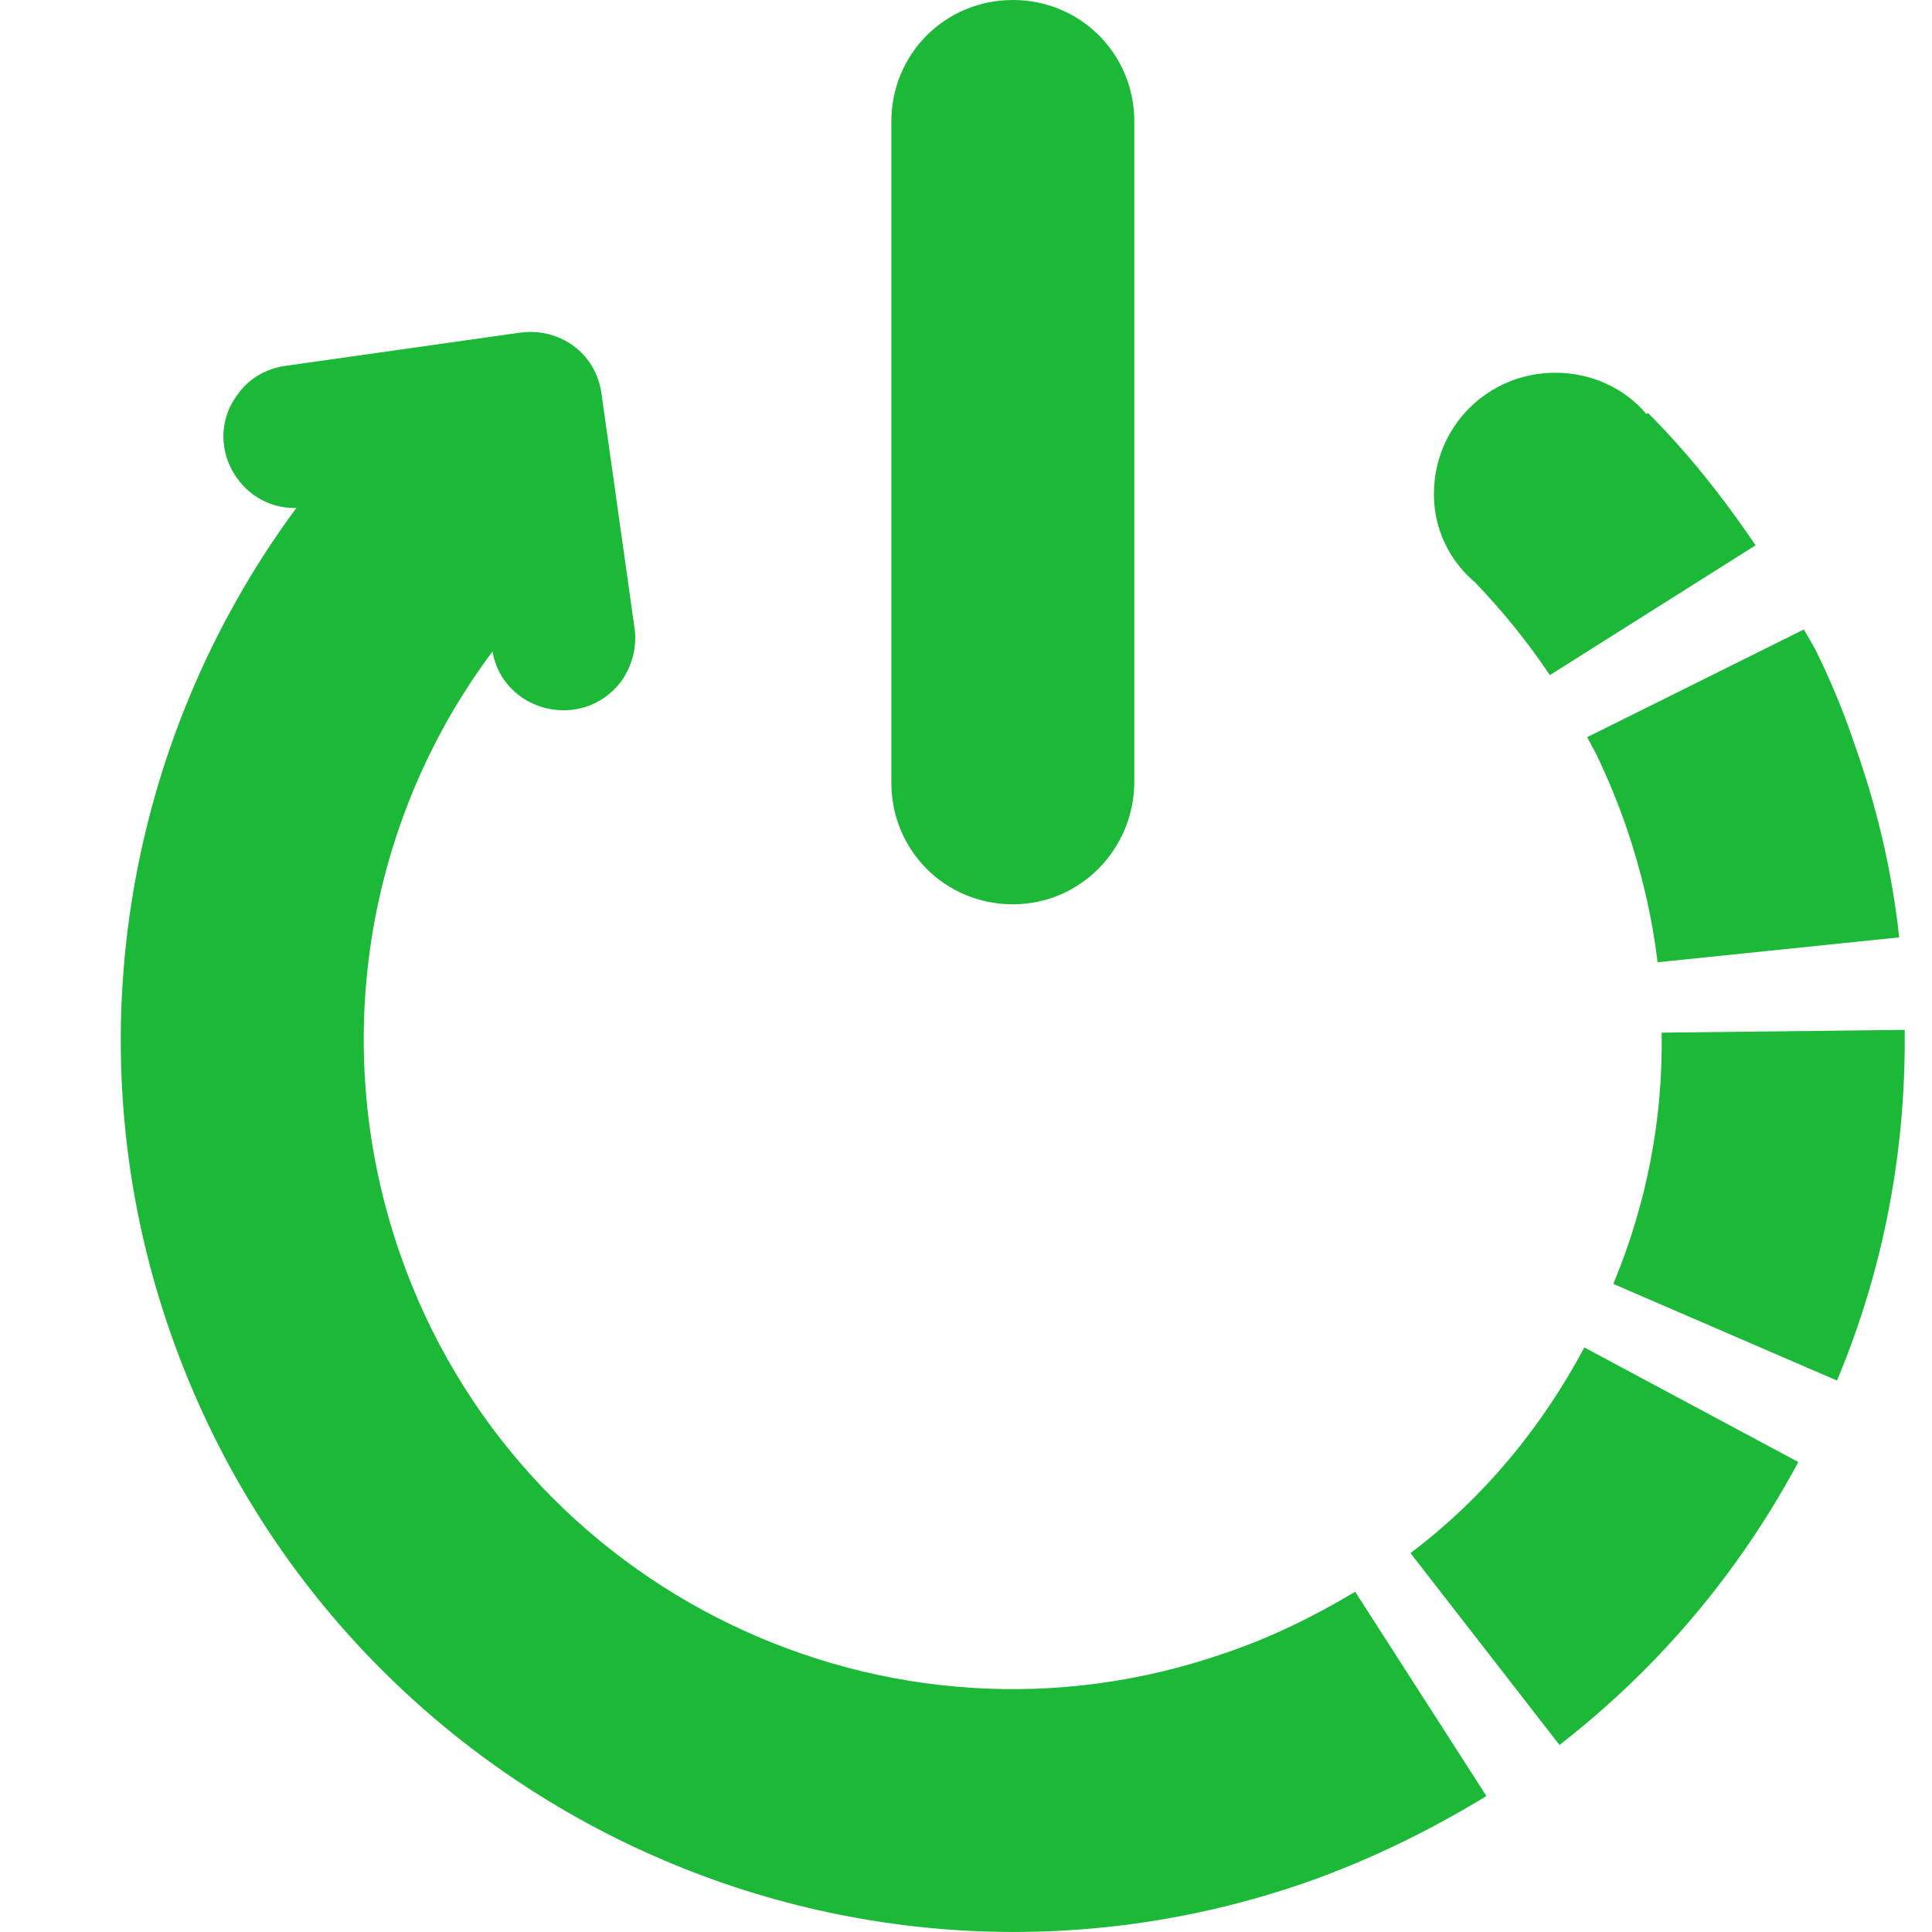
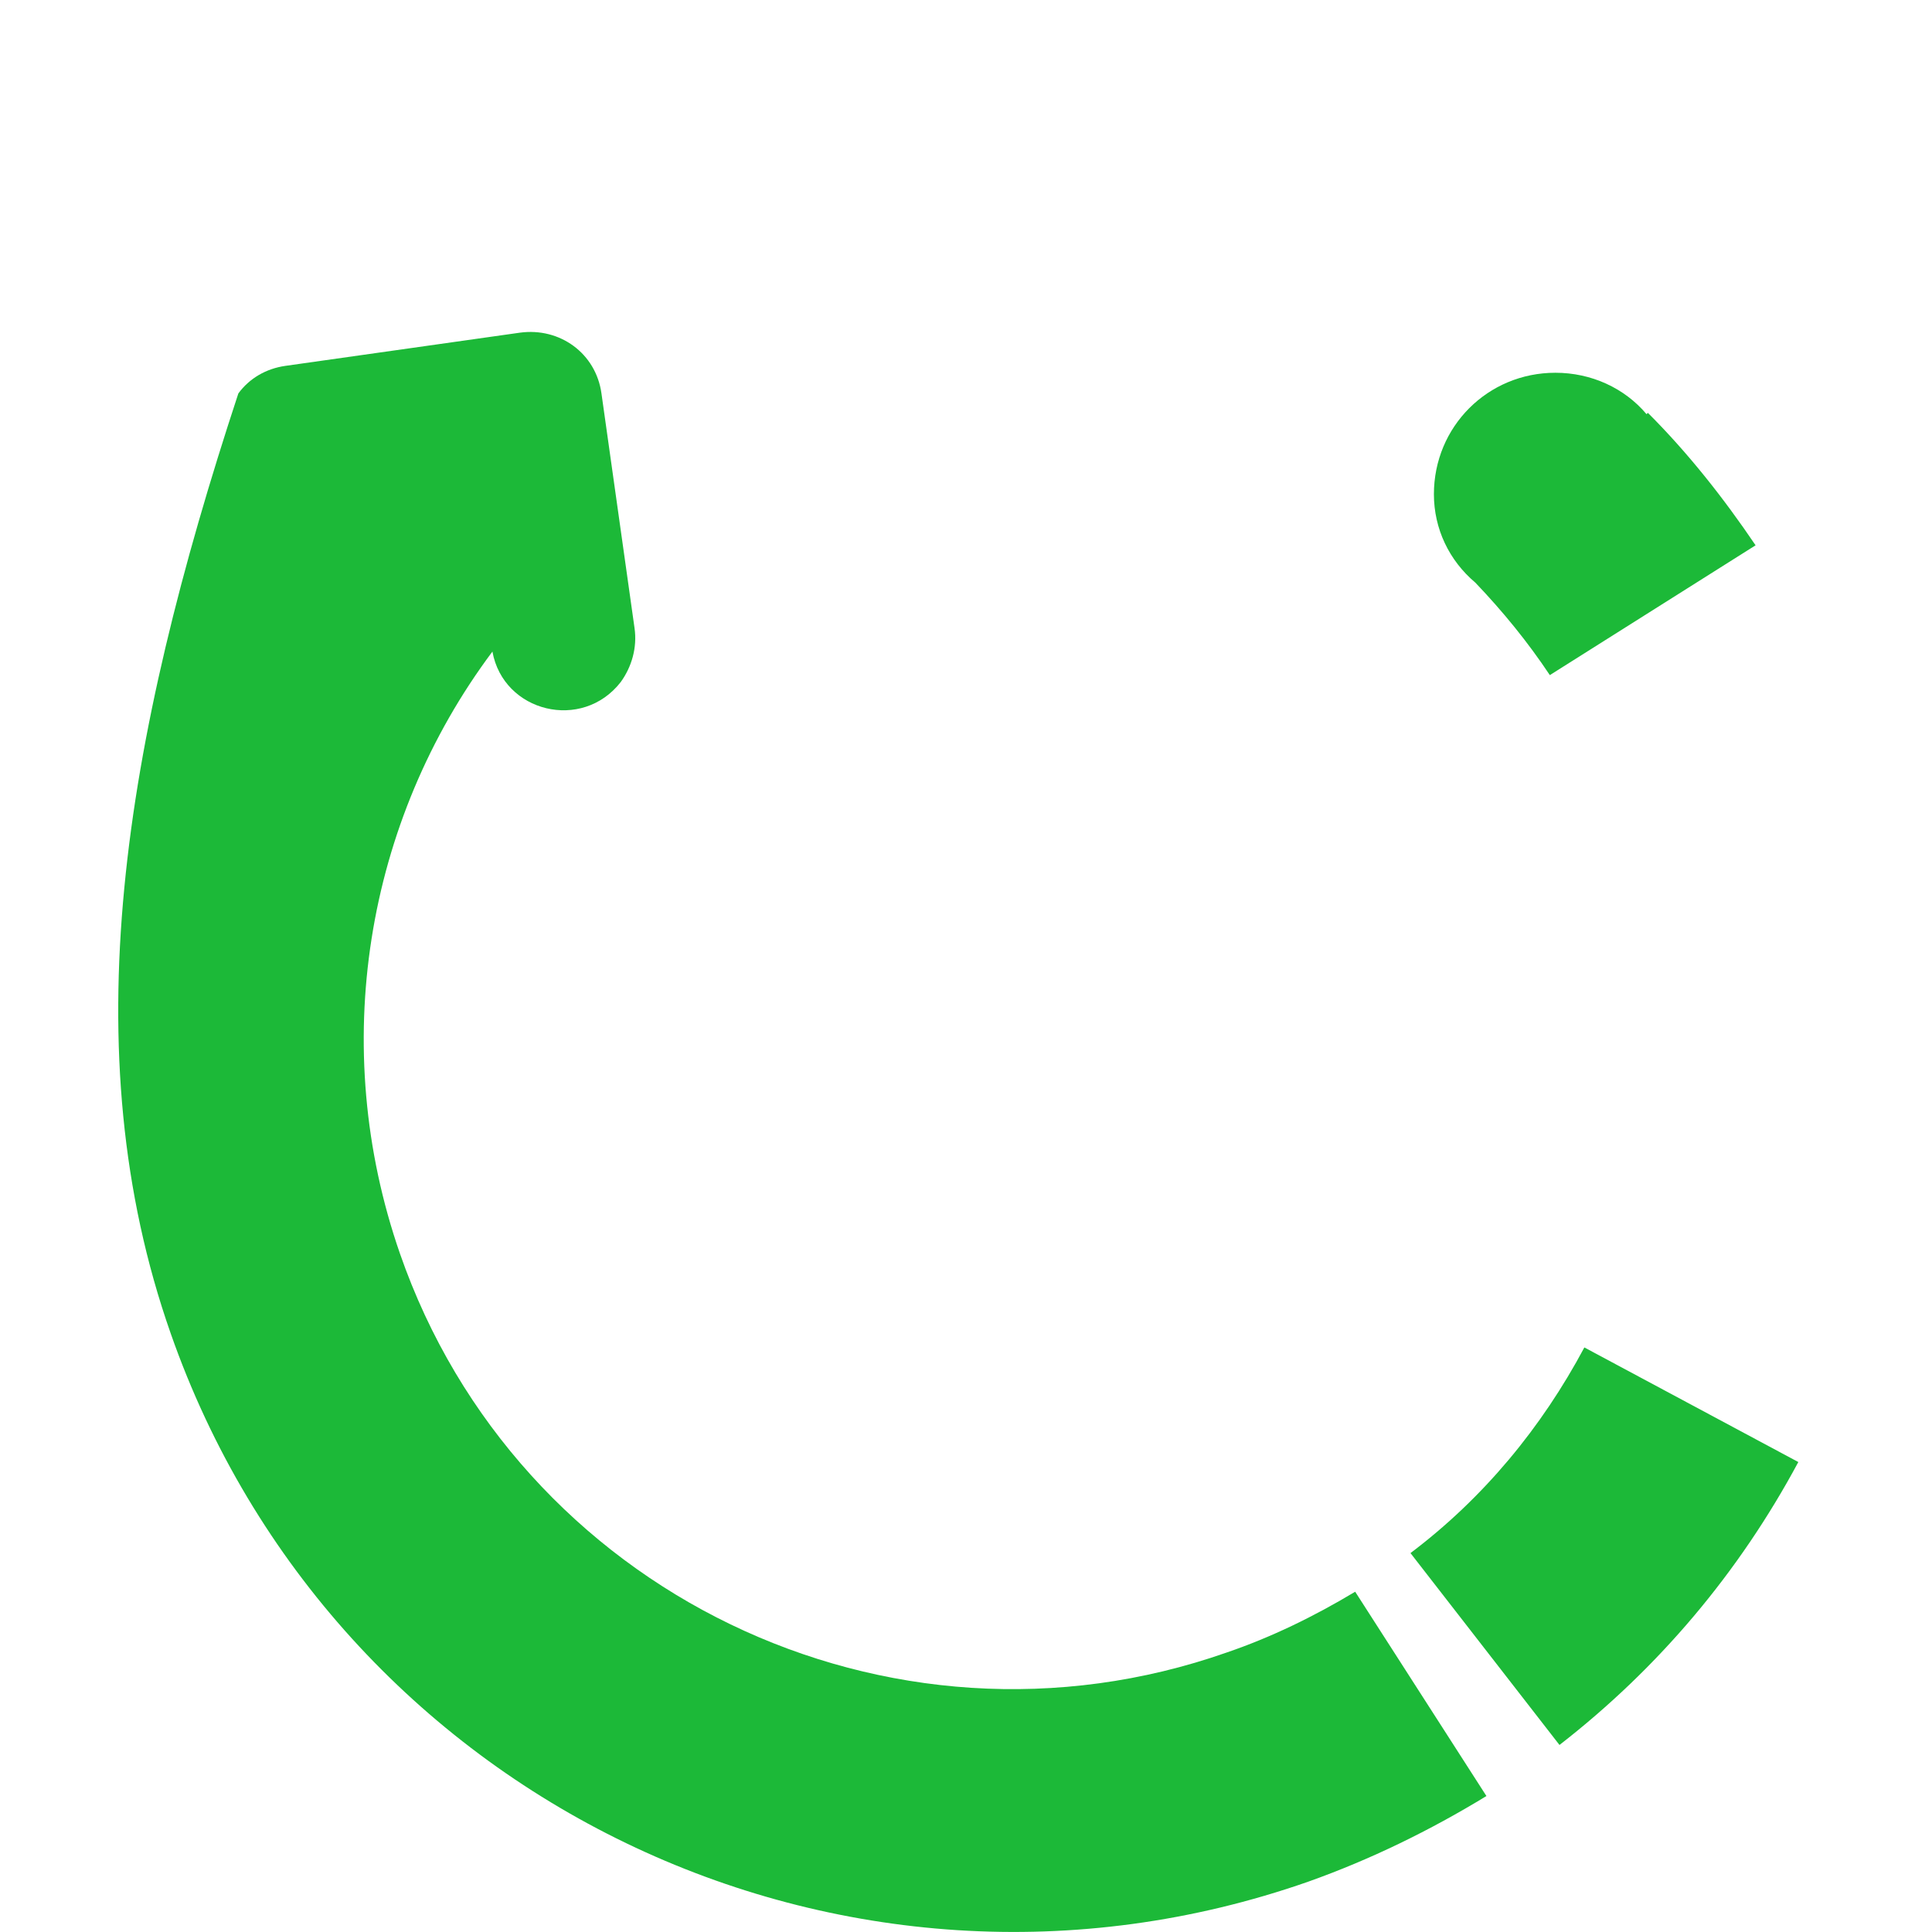
<svg xmlns="http://www.w3.org/2000/svg" width="16" height="16" viewBox="0 0 16 16" fill="none">
-   <path d="M8.388 7.489C7.828 7.489 7.382 7.043 7.382 6.483V1.006C7.382 0.446 7.828 0 8.388 0C8.948 0 9.394 0.446 9.394 1.006V6.471C9.394 7.031 8.948 7.489 8.388 7.489Z" fill="#1CB938" />
-   <path d="M13.761 8.552C13.773 9.272 13.636 9.97 13.361 10.633L15.213 11.433C15.602 10.507 15.785 9.524 15.774 8.529L13.761 8.552Z" fill="#1CB938" />
  <path d="M11.681 12.862L12.915 14.451C13.739 13.811 14.402 13.022 14.893 12.108L13.121 11.159C12.767 11.822 12.287 12.405 11.681 12.862Z" fill="#1CB938" />
-   <path d="M13.224 6.254C13.316 6.448 13.396 6.643 13.464 6.837C13.59 7.203 13.681 7.58 13.727 7.969L15.728 7.763C15.671 7.226 15.545 6.688 15.362 6.174C15.271 5.899 15.156 5.625 15.031 5.373L14.939 5.213L13.144 6.105L13.224 6.254Z" fill="#1CB938" />
  <path d="M12.218 4.825C12.447 5.065 12.652 5.316 12.835 5.591L14.539 4.516C14.276 4.127 13.979 3.75 13.647 3.419L13.636 3.43C13.453 3.213 13.178 3.087 12.881 3.087C12.321 3.087 11.875 3.533 11.875 4.093C11.875 4.379 12.001 4.642 12.218 4.825Z" fill="#1CB938" />
-   <path d="M10.16 13.685C7.359 14.669 4.284 13.182 3.312 10.381C2.717 8.666 3.026 6.803 4.078 5.396C4.169 5.899 4.821 6.06 5.141 5.648C5.232 5.522 5.278 5.362 5.255 5.202L4.981 3.258C4.935 2.927 4.638 2.71 4.306 2.755L2.363 3.03C2.203 3.053 2.066 3.133 1.974 3.258C1.665 3.659 1.974 4.219 2.454 4.207C1.025 6.14 0.591 8.701 1.414 11.044C2.763 14.897 6.982 16.932 10.835 15.583C11.349 15.4 11.841 15.16 12.31 14.874L11.223 13.182C10.88 13.388 10.526 13.56 10.16 13.685Z" fill="#1CB938" />
+   <path d="M10.16 13.685C7.359 14.669 4.284 13.182 3.312 10.381C2.717 8.666 3.026 6.803 4.078 5.396C4.169 5.899 4.821 6.06 5.141 5.648C5.232 5.522 5.278 5.362 5.255 5.202L4.981 3.258C4.935 2.927 4.638 2.71 4.306 2.755L2.363 3.03C2.203 3.053 2.066 3.133 1.974 3.258C1.025 6.14 0.591 8.701 1.414 11.044C2.763 14.897 6.982 16.932 10.835 15.583C11.349 15.4 11.841 15.16 12.31 14.874L11.223 13.182C10.88 13.388 10.526 13.56 10.16 13.685Z" fill="#1CB938" />
</svg>